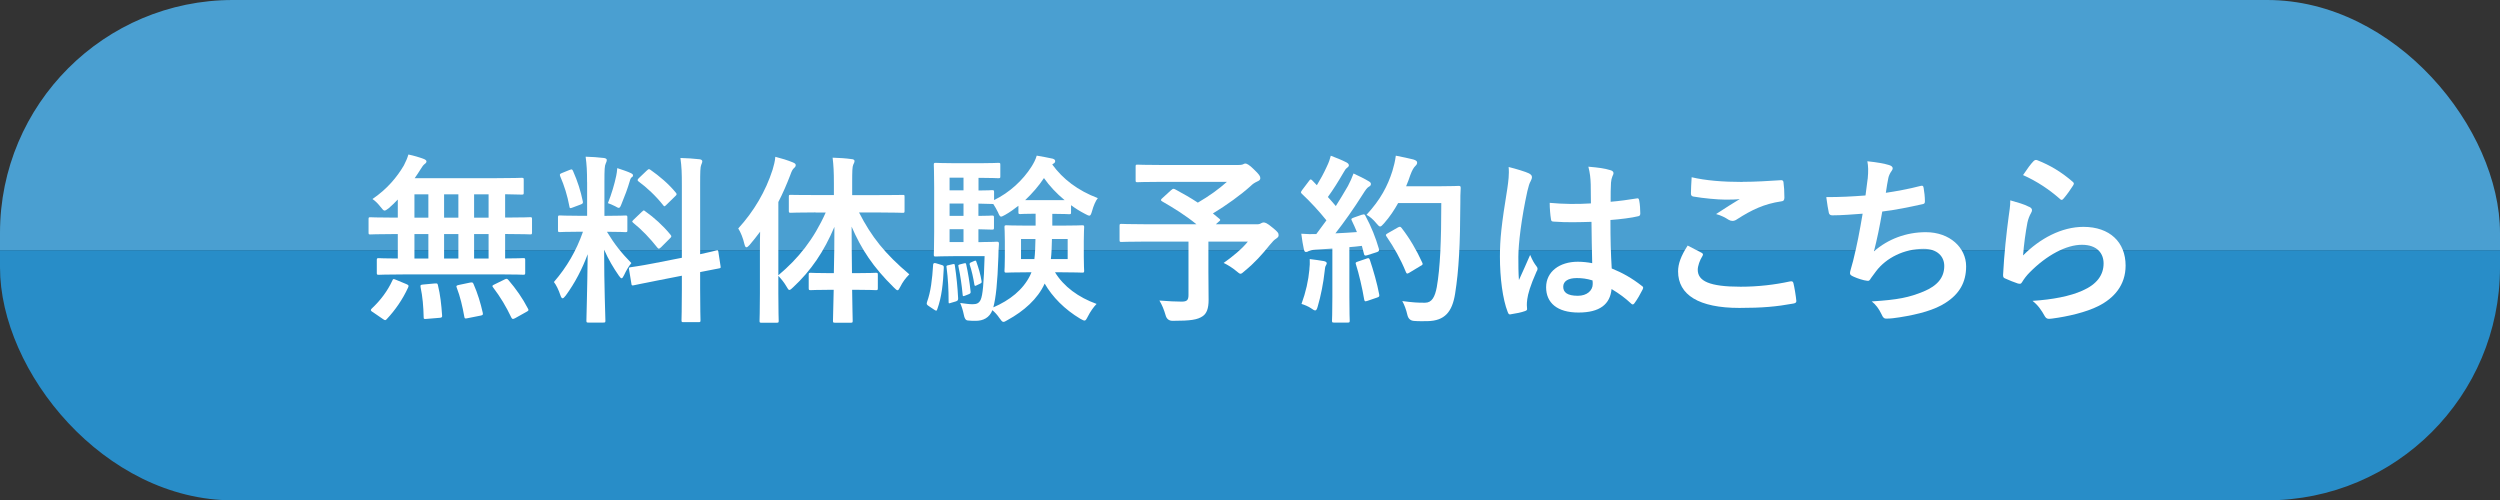
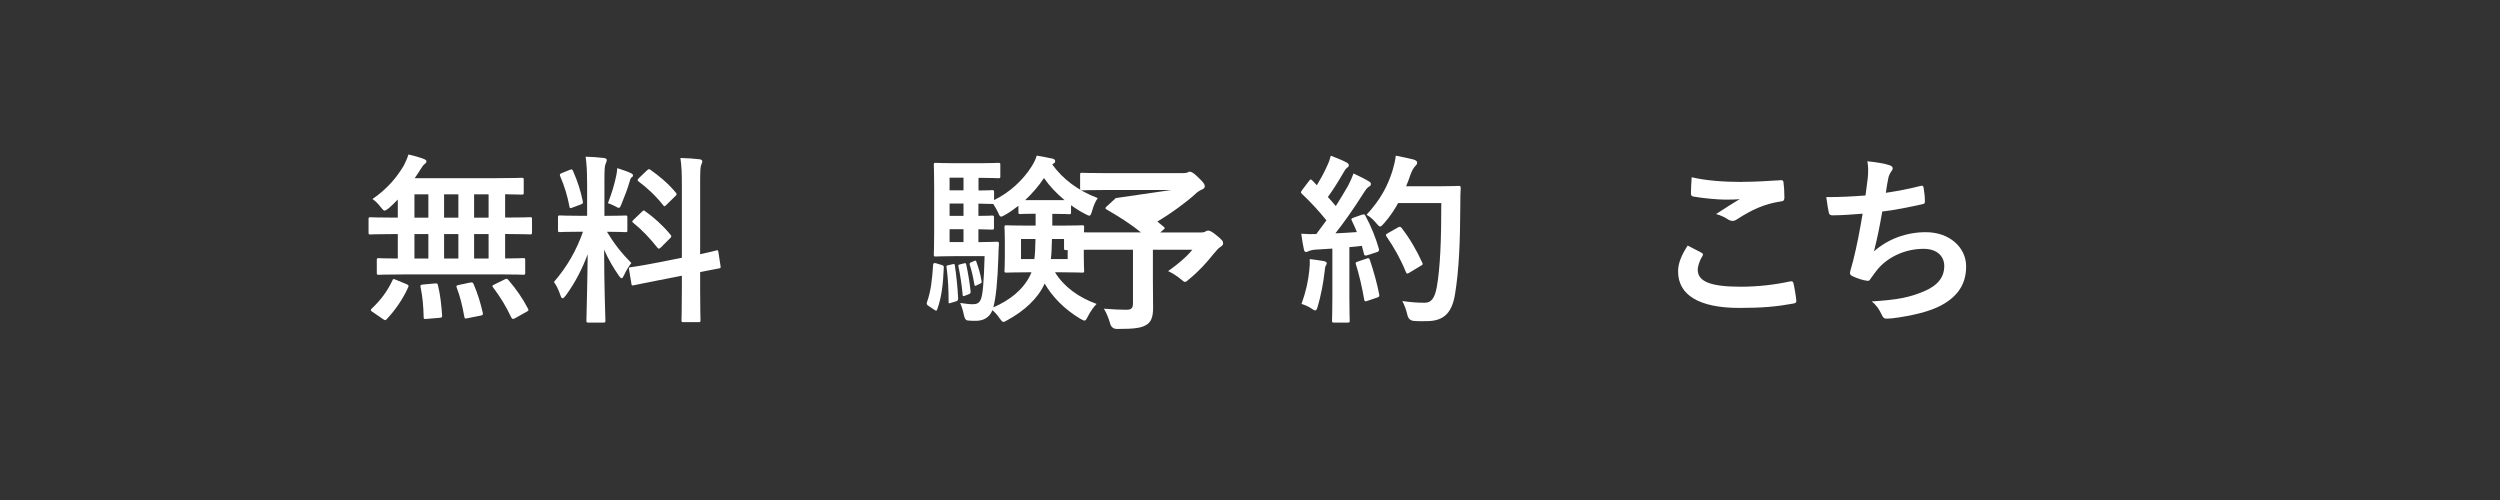
<svg xmlns="http://www.w3.org/2000/svg" id="_レイヤー_2" data-name="レイヤー 2" viewBox="0 0 488.19 97.7">
  <rect x="0" y="0" width="488.19" height="97.7" fill="#333333" stroke="none" />
  <defs>
    <style>
      .cls-1 {
        fill: none;
      }

      .cls-2 {
        fill: #4a9fd1;
      }

      .cls-3 {
        fill: #288dc8;
      }

      .cls-4 {
        fill: #fff;
      }

      .cls-5 {
        clip-path: url(#clippath);
      }
    </style>
    <clipPath id="clippath">
-       <rect class="cls-1" x="0" y="0" width="488.19" height="97.7" rx="45.49" ry="45.49" />
-     </clipPath>
+       </clipPath>
  </defs>
  <g id="_レイヤー_1-2" data-name="レイヤー 1">
    <g>
      <g class="cls-5">
        <rect class="cls-2" x="-13" y="-14.14" width="514.18" height="62.99" transform="translate(488.19 34.71) rotate(180)" />
-         <rect class="cls-3" x="-13" y="48.85" width="514.18" height="62.99" />
      </g>
      <g>
        <path class="cls-4" d="M78.63,53.59c-3.28,0-4.45.07-4.66.07-.35,0-.39-.04-.39-.39v-2.47c0-.35.04-.39.39-.39.18,0,1.17.07,3.71.07v-4.77h-1.02c-3.07,0-4.13.07-4.34.07-.32,0-.35-.04-.35-.39v-2.58c0-.35.04-.39.35-.39.21,0,1.27.07,4.34.07h1.02v-3.53c-.56.6-1.17,1.17-1.77,1.7-.42.32-.64.46-.81.46-.21,0-.39-.21-.78-.71-.53-.67-1.02-1.17-1.59-1.55,2.83-1.91,4.8-4.27,6.14-6.57.42-.81.67-1.41.88-2.12,1.02.21,2.12.53,3.04.88.28.11.49.28.49.46s-.11.35-.32.49c-.28.21-.5.5-.81,1.02-.35.56-.74,1.17-1.17,1.77h16.03c3.42,0,4.62-.07,4.84-.07.39,0,.42.04.42.39v2.54c0,.32-.04.35-.42.35-.18,0-1.02-.04-3.21-.07v4.55h.56c3.07,0,4.13-.07,4.34-.07.32,0,.35.04.35.39v2.58c0,.35-.04.39-.35.39-.21,0-1.27-.07-4.34-.07h-.56v4.77c2.4,0,3.35-.07,3.53-.07.35,0,.39.04.39.39v2.47c0,.35-.04.39-.39.39-.21,0-1.34-.07-4.66-.07h-18.89ZM72.77,60.93c-.25-.14-.35-.28-.35-.39s.07-.18.21-.32c1.69-1.59,3.04-3.39,3.99-5.44.14-.35.21-.35.71-.14l2.05.85c.46.21.46.28.32.64-1.06,2.33-2.54,4.45-4.17,6.18-.11.14-.21.21-.32.21s-.21-.07-.42-.21l-2.01-1.38ZM83.65,42.5v-4.55h-2.72v4.55h2.72ZM83.65,50.48v-4.77h-2.72v4.77h2.72ZM84.92,55.36c.42-.04.53-.04.6.35.46,1.84.67,3.81.81,5.86.04.35-.04.46-.46.49l-2.54.21c-.56.07-.6,0-.6-.35-.04-2.01-.21-4.03-.6-5.83-.07-.42,0-.49.53-.53l2.26-.21ZM89.51,42.5v-4.55h-2.79v4.55h2.79ZM89.51,50.48v-4.77h-2.79v4.77h2.79ZM91.8,55.18c.46-.07.53-.04.67.28.81,1.84,1.38,3.74,1.8,5.61.07.39.04.46-.42.56l-2.51.5c-.53.11-.6.11-.67-.28-.35-1.98-.81-3.95-1.48-5.68-.14-.35-.07-.42.42-.53l2.19-.46ZM95.41,42.5v-4.55h-2.83v4.55h2.83ZM95.41,50.48v-4.77h-2.83v4.77h2.83ZM98.51,54.58c.42-.21.53-.18.78.11,1.48,1.73,2.75,3.53,3.81,5.58.18.32.14.39-.32.64l-2.22,1.24c-.42.21-.53.18-.71-.14-1.02-2.15-2.12-3.99-3.57-5.9-.21-.28-.18-.35.28-.57l1.94-.95Z" />
        <path class="cls-4" d="M114.64,35.58c0-2.26-.07-3.39-.28-4.98,1.31.04,2.37.11,3.57.25.35.04.56.21.56.35,0,.32-.11.49-.21.74-.21.42-.25,1.17-.25,3.57v6.64h.28c2.72,0,3.6-.07,3.81-.07.35,0,.39.04.39.39v2.51c0,.32-.04.35-.39.35-.21,0-1.06-.07-3.6-.07,1.48,2.44,2.86,4.17,4.77,6.11-.53.64-1.02,1.48-1.41,2.33-.21.42-.35.64-.49.64s-.32-.18-.56-.53c-1.02-1.48-2.01-3.11-2.86-5.05,0,6.99.25,13.31.25,13.84,0,.35-.04.39-.42.39h-2.9c-.35,0-.39-.04-.39-.39,0-.53.18-6.36.25-12.96-1.06,2.86-2.47,5.58-4.27,8.05-.28.35-.46.56-.64.56-.14,0-.28-.18-.42-.6-.32-.99-.85-2.08-1.27-2.58,2.54-2.93,4.38-6.11,5.68-9.82h-.64c-2.75,0-3.64.07-3.85.07-.35,0-.39-.04-.39-.35v-2.51c0-.35.04-.39.39-.39.21,0,1.09.07,3.85.07h1.45v-6.57ZM111.26,33.18c.42-.18.46-.14.64.21.92,2.08,1.48,3.88,1.91,5.93.07.35,0,.46-.46.63l-1.52.57c-.53.21-.57.18-.64-.21-.39-2.12-.99-4.03-1.8-5.9-.14-.39-.07-.46.39-.64l1.48-.6ZM120.33,34.35c.07-.35.18-.99.21-1.52.95.32,2.05.67,2.68.99.28.14.39.25.39.42s-.07.28-.21.35c-.21.14-.32.39-.42.78-.42,1.45-.95,2.86-1.62,4.48-.21.53-.32.74-.53.74-.14,0-.35-.11-.71-.32-.53-.28-1.09-.49-1.41-.6.74-1.84,1.31-3.81,1.62-5.33ZM133.15,50.34v-14.12c0-2.51-.04-3.6-.28-5.37,1.34.04,2.51.11,3.74.25.32.04.53.18.53.39,0,.25-.11.42-.21.71-.18.42-.21,1.31-.21,3.92v13.52c2.05-.42,2.86-.67,3.18-.74s.32-.04.39.35l.42,2.75c.04.32.04.35-.35.42-.25.07-1.2.21-3.64.71v3.28c0,3.92.07,5.93.07,6.11,0,.35-.04.39-.39.39h-2.93c-.35,0-.39-.04-.39-.39,0-.21.07-2.15.07-6.07v-2.61l-4.84.95c-3.07.6-4.2.85-4.55.92-.35.07-.42.04-.46-.28l-.46-2.79c-.07-.39-.04-.39.32-.46.35-.07,1.52-.18,4.59-.78l5.4-1.06ZM125.38,41.34c.18-.18.25-.25.32-.25.11,0,.18.07.35.21,1.62,1.13,3.46,2.79,4.87,4.52.25.32.25.39-.11.74l-1.73,1.73c-.39.35-.46.35-.71.07-1.45-1.84-3.04-3.5-4.66-4.8-.14-.14-.25-.21-.25-.28,0-.11.11-.21.28-.39l1.62-1.55ZM126.33,33.29c.32-.28.35-.35.67-.14,1.77,1.24,3.57,2.75,4.98,4.48.21.25.21.39-.11.67l-1.7,1.66c-.39.39-.46.42-.67.11-1.45-1.84-3.25-3.5-4.8-4.63-.25-.18-.28-.35.07-.67l1.55-1.48Z" />
-         <path class="cls-4" d="M159.27,41.48c-3.46,0-4.62.07-4.84.07-.35,0-.39-.04-.39-.39v-2.72c0-.39.04-.39.39-.39.21,0,1.38.04,4.84.04h3.57v-2.29c0-2.26-.07-3.5-.25-5.01,1.27.04,2.51.11,3.71.28.35,0,.57.18.57.35,0,.28-.14.49-.25.74-.18.42-.21,1.17-.21,3.57v2.37h5.01c3.42,0,4.63-.04,4.87-.04.32,0,.35,0,.35.39v2.72c0,.35-.04.39-.35.39-.25,0-1.45-.07-4.87-.07h-3.67c2.44,4.77,5.05,8.05,9.82,12.08-.74.74-1.31,1.52-1.73,2.37-.25.49-.39.74-.57.74s-.39-.21-.74-.56c-4.06-3.99-6.32-7.45-8.23-11.86,0,3.18.04,6.32.07,9.08h.81c2.75,0,3.64-.07,3.85-.07.35,0,.39.04.39.39v2.58c0,.39-.04.42-.39.42-.21,0-1.09-.07-3.85-.07h-.78c.04,3.35.11,5.68.11,6.04s-.04.39-.39.39h-3.04c-.39,0-.42-.04-.42-.39s.07-2.72.14-6.04h-.64c-2.75,0-3.64.07-3.85.07-.35,0-.39-.04-.39-.42v-2.58c0-.35.04-.39.39-.39.21,0,1.09.07,3.85.07h.67c.07-2.75.11-5.9.11-9.04-2.01,4.77-4.55,8.54-8.05,11.79-.35.32-.56.53-.74.53s-.32-.21-.57-.67c-.49-.85-1.06-1.52-1.59-2.08v3.39c0,3.46.07,5.19.07,5.37,0,.35-.04.39-.39.39h-3c-.32,0-.35-.04-.35-.39,0-.21.07-1.91.07-5.37v-8.02c0-1.17,0-2.58.04-3.99-.67.88-1.34,1.77-2.05,2.58-.25.28-.46.46-.63.46s-.28-.21-.39-.64c-.25-1.13-.74-2.33-1.2-3.04,3.04-3.32,5.37-7.27,6.71-11.48.25-.85.46-1.62.53-2.51,1.27.32,2.4.67,3.42,1.09.39.18.56.28.56.53s-.11.39-.39.64c-.21.21-.39.49-.71,1.41-.67,1.73-1.41,3.46-2.29,5.16v14.3c3.92-3.28,6.92-7.03,9.25-12.25h-1.98Z" />
        <path class="cls-4" d="M183.81,51.72c.46.14.49.18.49.57-.14,3.07-.39,5.65-1.27,8.09-.07.21-.11.28-.21.28-.07,0-.21-.04-.39-.18l-1.06-.71c-.42-.28-.46-.39-.35-.78.74-2.01,1.02-4.45,1.2-7.31q.04-.42.53-.28l1.06.32ZM205.49,41.73v2.33h1.59c2.97,0,3.99-.07,4.24-.07.35,0,.39.04.39.39,0,.25-.07.92-.07,2.68v3.11c0,1.76.07,2.47.07,2.68,0,.35-.04.39-.39.39-.25,0-1.27-.07-4.24-.07h-1.06c1.69,2.79,4.59,4.91,8.12,6.18-.57.57-1.24,1.52-1.7,2.44-.32.6-.42.81-.67.81-.18,0-.39-.14-.81-.35-3.07-1.84-5.44-4.24-6.96-6.88-1.34,3-4.1,5.4-7.2,7.1-.42.25-.67.39-.85.39-.25,0-.42-.25-.78-.74-.42-.63-.92-1.17-1.38-1.55-.57,1.48-1.8,2.08-3.25,2.08-.49,0-1.06,0-1.59-.07q-.56-.07-.74-1.13c-.18-.88-.42-1.62-.71-2.29,1.02.14,1.8.25,2.4.25.85,0,1.27-.21,1.59-.85.42-.88.63-3.21.78-8.54h-5.93c-2.37,0-3.25.07-3.6.07s-.39-.04-.39-.39c0-.25.07-1.52.07-4.34v-8.83c0-2.79-.07-4.13-.07-4.34,0-.35.04-.39.39-.39s1.24.07,3.6.07h5.23c2.15,0,3.14-.07,3.35-.07.39,0,.42.04.42.39v2.26c0,.32-.04.35-.42.35-.21,0-1.2-.07-3.35-.07h-.49v2.47c1.8,0,2.47-.07,2.65-.07.35,0,.39.04.39.39v1.55c3-1.45,5.61-3.85,7.31-6.53.46-.74.78-1.34,1.02-2.15,1.13.18,2.12.39,3.14.6.28.11.46.21.46.46,0,.21-.07.35-.32.49l-.25.18c2.08,2.86,4.98,5.08,8.9,6.57-.42.49-.85,1.52-1.13,2.54-.18.6-.28.88-.53.88-.18,0-.46-.14-.85-.35-.95-.49-1.87-1.06-2.72-1.69v1.41c0,.32-.04.35-.39.35-.25,0-.88-.07-3.14-.07h-.14ZM185.93,51.61c.46-.11.49-.07.53.25.32,2.12.53,4.24.64,6.39,0,.32-.04.46-.42.6l-.95.28c-.42.14-.49.18-.49-.18,0-2.37-.11-4.52-.39-6.67-.07-.35-.07-.42.32-.49l.78-.18ZM188.15,37.17v-2.47h-2.72v2.47h2.72ZM188.15,42.15v-2.4h-2.72v2.4h2.72ZM188.15,47.27v-2.51h-2.72v2.51h2.72ZM188.19,51.44c.35-.07.42-.11.49.21.35,1.59.67,3.5.85,5.23.04.32,0,.42-.35.57l-.71.28c-.39.14-.46.18-.49-.21-.18-1.94-.46-3.78-.81-5.44-.07-.32-.07-.35.32-.46l.71-.18ZM190.2,50.98c.32-.14.39-.11.46.14.42,1.17.81,2.47,1.02,3.78.04.28,0,.35-.28.49l-.67.32c-.32.18-.42.14-.46-.14-.21-1.34-.53-2.75-.92-3.92q-.07-.25.21-.39l.64-.28ZM191.68,47.27c2.12,0,2.75-.07,2.97-.07.35,0,.42.07.42.46-.07.85-.11,1.76-.11,2.47-.18,5.16-.49,8.02-.99,9.89,3.21-1.38,5.79-3.42,7.17-6.21l.28-.64h-.64c-2.97,0-3.99.07-4.24.07-.35,0-.39-.04-.39-.39,0-.25.07-.92.07-2.68v-3.11c0-1.77-.07-2.44-.07-2.68,0-.35.04-.39.39-.39.25,0,1.27.07,4.24.07h1.45v-2.33c-2.15,0-2.79.07-2.97.07-.35,0-.39-.04-.39-.35v-1.27c-.85.67-1.69,1.27-2.58,1.77-.39.21-.64.35-.81.35-.21,0-.35-.25-.6-.85-.25-.53-.6-1.13-.92-1.62h-.25c-.18,0-.85-.04-2.65-.07v2.4c1.8,0,2.47-.07,2.65-.07.35,0,.39.04.39.42v1.94c0,.35-.04.39-.39.39-.18,0-.85-.04-2.65-.07v2.51h.6ZM199.38,46.67v3.92h2.61c.14-1.06.18-2.37.21-3.92h-2.82ZM207.89,39.08c-1.59-1.31-2.97-2.79-4.03-4.31-1.02,1.55-2.29,3-3.67,4.31h7.7ZM208.49,50.59v-3.92h-3.07c-.04,1.52-.07,2.79-.21,3.92h3.28Z" />
-         <path class="cls-4" d="M228.75,37.1c.28-.28.39-.28.71-.14,1.52.81,3,1.66,4.45,2.61,2.19-1.27,4.1-2.65,5.68-4.06h-12.61c-3.46,0-4.66.07-4.87.07-.32,0-.35-.04-.35-.39v-2.65c0-.35.04-.39.35-.39.21,0,1.41.07,4.87.07h14.79c.46,0,.74-.04.92-.11.21-.11.32-.18.49-.18.28,0,.78.25,1.66,1.13,1.06,1.02,1.27,1.34,1.27,1.73,0,.32-.21.49-.64.67-.53.25-.88.49-1.31.92-1.8,1.62-4.66,3.71-7.31,5.3l1.24,1.02c.28.25.28.28-.11.6l-.56.5h7.98c.46,0,.64-.07.81-.18.18-.11.39-.18.53-.18.28,0,.64.07,1.77,1.02,1.09.88,1.17,1.09,1.17,1.48,0,.28-.14.42-.49.67-.35.21-.67.53-1.31,1.31-1.38,1.73-2.86,3.39-4.84,5.01-.39.35-.6.53-.81.53-.18,0-.39-.18-.85-.56-.67-.57-1.73-1.24-2.44-1.55,1.77-1.24,3.64-2.79,4.73-4.17h-7.7v5.86c0,2.58.04,4.2.04,5.51,0,1.73-.39,2.65-1.13,3.18-1.02.71-2.33.92-5.9.92q-1.09,0-1.38-1.13c-.28-.99-.71-2.05-1.2-2.83,1.8.14,3.25.21,4.34.21,1.02,0,1.34-.28,1.34-1.27v-10.45h-8.62c-3.14,0-4.24.07-4.45.07-.35,0-.39-.04-.39-.39v-2.75c0-.35.04-.39.39-.39.21,0,1.31.07,4.45.07h10.17c-2.12-1.73-4.34-3.11-6.67-4.45-.18-.11-.25-.18-.25-.28s.07-.21.25-.35l1.77-1.62Z" />
+         <path class="cls-4" d="M228.75,37.1h-12.61c-3.46,0-4.66.07-4.87.07-.32,0-.35-.04-.35-.39v-2.65c0-.35.04-.39.35-.39.21,0,1.41.07,4.87.07h14.79c.46,0,.74-.04.92-.11.21-.11.32-.18.49-.18.28,0,.78.25,1.66,1.13,1.06,1.02,1.27,1.34,1.27,1.73,0,.32-.21.49-.64.67-.53.25-.88.49-1.31.92-1.8,1.62-4.66,3.71-7.31,5.3l1.24,1.02c.28.25.28.28-.11.6l-.56.5h7.98c.46,0,.64-.07.81-.18.18-.11.39-.18.53-.18.28,0,.64.07,1.77,1.02,1.09.88,1.17,1.09,1.17,1.48,0,.28-.14.42-.49.67-.35.21-.67.53-1.31,1.31-1.38,1.73-2.86,3.39-4.84,5.01-.39.35-.6.53-.81.53-.18,0-.39-.18-.85-.56-.67-.57-1.73-1.24-2.44-1.55,1.77-1.24,3.64-2.79,4.73-4.17h-7.7v5.86c0,2.58.04,4.2.04,5.51,0,1.73-.39,2.65-1.13,3.18-1.02.71-2.33.92-5.9.92q-1.09,0-1.38-1.13c-.28-.99-.71-2.05-1.2-2.83,1.8.14,3.25.21,4.34.21,1.02,0,1.34-.28,1.34-1.27v-10.45h-8.62c-3.14,0-4.24.07-4.45.07-.35,0-.39-.04-.39-.39v-2.75c0-.35.04-.39.39-.39.21,0,1.31.07,4.45.07h10.17c-2.12-1.73-4.34-3.11-6.67-4.45-.18-.11-.25-.18-.25-.28s.07-.21.25-.35l1.77-1.62Z" />
        <path class="cls-4" d="M265.97,41.94c.42-.14.5-.11.67.21,1.13,2.08,2.01,4.31,2.61,6.39.11.39.04.57-.42.71l-1.87.6c-.39.11-.53.07-.6-.25l-.42-1.59c-.81.11-1.62.18-2.44.25v9.71c0,3.25.07,4.45.07,4.63,0,.35-.04.39-.39.39h-2.68c-.35,0-.39-.04-.39-.39,0-.21.07-1.38.07-4.63v-9.43l-3.32.21c-.6.04-1.09.18-1.31.28-.18.11-.32.18-.53.18-.25,0-.35-.25-.42-.6-.18-.85-.32-1.66-.49-2.97,1.06.07,2.01.11,2.93.07l1.98-2.68c-1.45-1.8-3.04-3.53-4.77-5.16-.14-.14-.21-.21-.21-.32s.11-.25.25-.46l1.31-1.73c.14-.21.25-.32.35-.32s.18.07.32.21l.88.92c.71-1.17,1.31-2.26,1.91-3.57.46-.95.64-1.52.81-2.19.95.35,2.19.85,3.07,1.31.32.18.46.35.46.57,0,.18-.14.32-.32.46-.28.21-.42.39-.67.85-1.13,1.94-2.01,3.35-3.11,4.87.53.6,1.06,1.17,1.55,1.77.81-1.27,1.59-2.58,2.37-3.92.42-.78.81-1.66,1.09-2.44,1.06.49,2.15,1.02,2.97,1.52.32.18.42.32.42.53,0,.25-.11.39-.39.53-.35.21-.64.6-1.17,1.45-1.8,2.86-3.74,5.58-5.37,7.66,1.38-.07,2.83-.14,4.2-.25-.32-.78-.64-1.52-.99-2.22-.18-.35-.11-.42.35-.6l1.62-.57ZM255.69,52.57c.07-.67.11-1.2.07-1.98,1.06.14,2.01.25,2.72.39.42.07.6.25.6.42s-.11.32-.21.53c-.11.14-.14.57-.21,1.13-.21,2.05-.74,4.77-1.34,6.78-.14.53-.28.78-.49.78-.18,0-.42-.14-.81-.42-.49-.35-1.38-.71-1.87-.85.85-2.33,1.34-4.52,1.55-6.78ZM266.88,50.48c.42-.14.5-.07.64.32.64,1.91,1.41,4.56,1.8,6.67.07.39.04.49-.42.64l-1.87.64c-.53.18-.56.07-.64-.28-.35-2.15-1.06-5.15-1.59-6.78-.14-.39-.11-.46.32-.6l1.76-.6ZM273.03,39.64c-.74,1.34-1.62,2.68-2.75,3.96-.39.42-.56.63-.78.63-.18,0-.39-.21-.74-.63-.64-.78-1.27-1.31-1.91-1.66,2.75-2.97,4.13-5.65,5.05-8.54.28-.92.53-1.91.67-3,1.34.25,2.72.57,3.42.74.46.14.74.32.74.57,0,.28-.04.39-.35.71-.28.25-.63.81-.99,1.8-.25.71-.49,1.45-.81,2.15h6.67c2.54,0,3.35-.07,3.57-.07.35,0,.42.07.42.42-.07.99-.07,1.94-.07,2.93-.04,8.12-.28,13.03-1.02,17.69-.57,3.6-2.05,5.3-5.37,5.37-.74,0-1.73.04-2.65-.04q-1.06-.07-1.31-1.2c-.21-.95-.6-2.01-.99-2.68,1.91.25,3.11.35,4.48.32,1.31,0,1.91-1.17,2.26-3.04.67-3.81.88-9.07.88-16.42h-8.44ZM272.99,44.41c.39-.21.5-.14.71.11,1.55,1.98,2.97,4.41,4.02,6.74.18.35.11.46-.32.67l-2.22,1.34c-.39.25-.53.18-.67-.21-1.02-2.51-2.29-4.73-3.71-6.81-.25-.35-.25-.46.21-.71l1.98-1.13Z" />
-         <path class="cls-4" d="M298.62,33.89c.39.21.53.42.53.71,0,.25-.11.49-.25.78-.25.42-.39.92-.64,1.94-1.17,5.33-1.76,10.27-1.76,12.85,0,1.41,0,3.04.11,4.52.71-1.62,1.45-3.14,2.19-4.91.49,1.13.78,1.62,1.24,2.22.14.18.21.32.21.49s-.07.35-.21.56c-1.24,2.79-1.66,4.34-1.8,5.37-.14.99-.07,1.52-.04,1.87.04.25-.11.35-.42.46-.67.25-1.69.46-2.65.6-.39.11-.53.07-.71-.42-.99-2.51-1.52-6.71-1.52-10.77,0-3.39.28-6.21,1.45-13.38.18-1.24.39-2.75.25-4.17,1.41.35,3.32.92,4.03,1.27ZM310.77,43.32c-2.4.07-4.87.14-7.27-.04-.46,0-.6-.11-.63-.46-.14-.85-.25-2.12-.25-3.21,2.65.25,5.4.28,8.05.11,0-1.27-.04-2.4-.04-3.71-.04-1.27-.14-2.19-.46-3.46,2.05.18,3.11.32,4.27.67.39.11.64.28.64.6,0,.18-.07.28-.21.6-.14.32-.25.78-.28,1.24-.07,1.2-.07,2.12-.07,3.74,1.66-.14,3.5-.39,5.01-.64.42-.11.5.04.57.42.14.64.21,1.77.21,2.51,0,.32-.14.49-.39.53-1.27.32-3.6.6-5.44.74,0,3.95.07,6.43.25,9.46,2.08.85,3.88,1.84,5.86,3.39.32.21.35.32.18.71-.46.92-1.02,1.91-1.62,2.72-.11.14-.21.21-.32.21s-.21-.07-.32-.18c-1.09-1.02-2.26-1.91-3.81-2.83-.28,2.97-2.29,4.59-6.46,4.59s-6.32-1.91-6.32-4.94,2.61-4.98,6.18-4.98c.92,0,1.98.11,2.82.28-.07-2.72-.11-5.3-.14-8.09ZM307.91,54.3c-1.66,0-2.65.6-2.65,1.69s.78,1.77,2.86,1.77c1.77,0,2.9-1.02,2.9-2.29,0-.25,0-.42-.04-.71-1.13-.35-2.08-.46-3.07-.46Z" />
        <path class="cls-4" d="M332.27,49.35c.32.18.35.35.18.64-.53.81-.92,1.98-.92,2.68,0,2.22,2.29,3.32,8.37,3.32,3.42,0,6.67-.39,9.57-1.02.49-.11.67,0,.74.32.18.67.5,2.58.57,3.46.04.32-.18.46-.6.53-3.28.6-6.04.85-10.52.85-7.91,0-11.97-2.54-11.97-7.13,0-1.45.53-2.97,1.87-5.05.92.46,1.8.92,2.72,1.41ZM340.25,35.51c2.58,0,5.23-.18,7.49-.32.35-.04.5.11.53.39.11.81.18,1.8.18,3,0,.5-.18.71-.6.74-3.35.49-5.79,1.66-8.65,3.5-.28.21-.6.32-.88.32-.25,0-.5-.07-.74-.21-.71-.46-1.45-.85-2.47-1.13,1.84-1.2,3.39-2.19,4.63-2.93-.78.11-1.87.11-2.9.11-1.34,0-4.2-.25-6.18-.6-.32-.07-.46-.21-.46-.63,0-.85.07-1.87.14-3.14,2.68.64,6.07.92,9.92.92Z" />
        <path class="cls-4" d="M364.72,34.91c.14-1.55.11-2.47-.07-3.42,2.01.21,3.32.46,4.24.74.46.14.71.35.71.64,0,.18-.14.42-.25.57-.25.32-.53.92-.6,1.31-.18.95-.32,1.66-.49,2.9,1.77-.25,4.66-.78,6.64-1.31.49-.14.67-.11.74.35.14.81.25,1.77.25,2.61,0,.39-.11.49-.42.56-3.04.67-4.94,1.06-7.91,1.45-.5,2.93-.99,5.3-1.62,7.77,2.75-2.4,6.29-3.74,10.13-3.74,4.7,0,7.87,3.04,7.87,6.67,0,3.11-1.31,5.4-4.03,7.13-2.12,1.38-5.16,2.22-9,2.83-.88.14-1.73.25-2.61.25-.35,0-.6-.18-.88-.85-.57-1.17-1.09-1.84-1.91-2.51,5.15-.32,7.31-.78,10.13-1.94,2.72-1.13,4.03-2.75,4.03-4.98,0-1.84-1.34-3.35-4.03-3.35-3.81,0-7.31,1.76-9.29,4.38-.32.46-.67.88-.99,1.34-.25.42-.35.56-.67.53-.78-.07-1.94-.46-2.65-.78-.56-.25-.78-.39-.78-.71,0-.14.04-.39.14-.71.18-.6.32-1.13.46-1.66.78-3.11,1.27-5.72,1.87-9.25-1.91.14-4.13.32-5.93.32-.39,0-.6-.18-.67-.49-.11-.42-.35-1.91-.5-3.07,2.75,0,4.94-.11,7.66-.32.18-1.24.32-2.4.42-3.25Z" />
-         <path class="cls-4" d="M396.24,40.38c.39.18.56.39.56.67,0,.18-.07.35-.18.53-.32.56-.56,1.2-.71,1.87-.35,1.8-.71,4.41-.85,6.43,3.25-3.28,7.49-5.58,11.79-5.58,5.15,0,8.23,3,8.23,7.56,0,3.85-2.29,6.39-5.33,7.91-2.37,1.2-6,2.05-9.04,2.44-.78.11-1.09.07-1.41-.46-.67-1.2-1.31-2.15-2.4-3,3.95-.25,7.34-.92,9.71-1.98,2.86-1.24,4.17-3.07,4.17-5.33,0-1.91-1.2-3.64-4.24-3.64s-6.85,2.01-10.17,5.37c-.64.64-1.09,1.24-1.52,1.94-.21.35-.35.35-.81.25-.81-.28-1.66-.6-2.4-.95-.35-.14-.49-.21-.49-.71.21-4.1.67-8.26,1.09-11.4.14-1.06.32-1.98.32-3.18,1.38.39,2.86.81,3.67,1.27ZM397.13,31.45c.18-.18.39-.28.67-.18,2.61,1.02,4.8,2.37,6.92,4.2.18.14.25.25.25.39,0,.11-.07.25-.18.42-.46.74-1.2,1.77-1.8,2.47-.14.18-.28.28-.39.28-.14,0-.25-.07-.42-.25-1.98-1.73-4.34-3.35-7.13-4.59.85-1.27,1.52-2.19,2.08-2.75Z" />
      </g>
    </g>
  </g>
</svg>